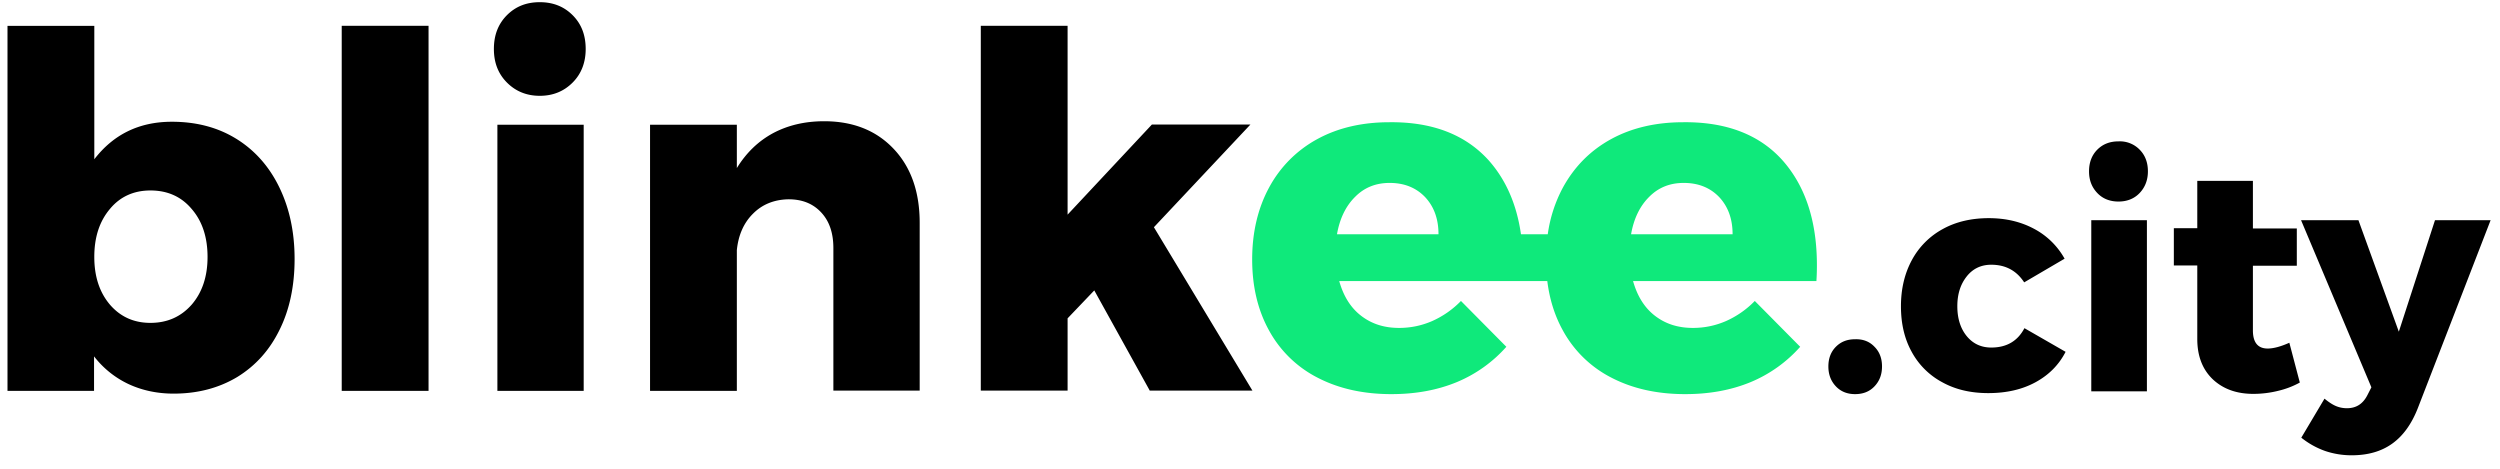
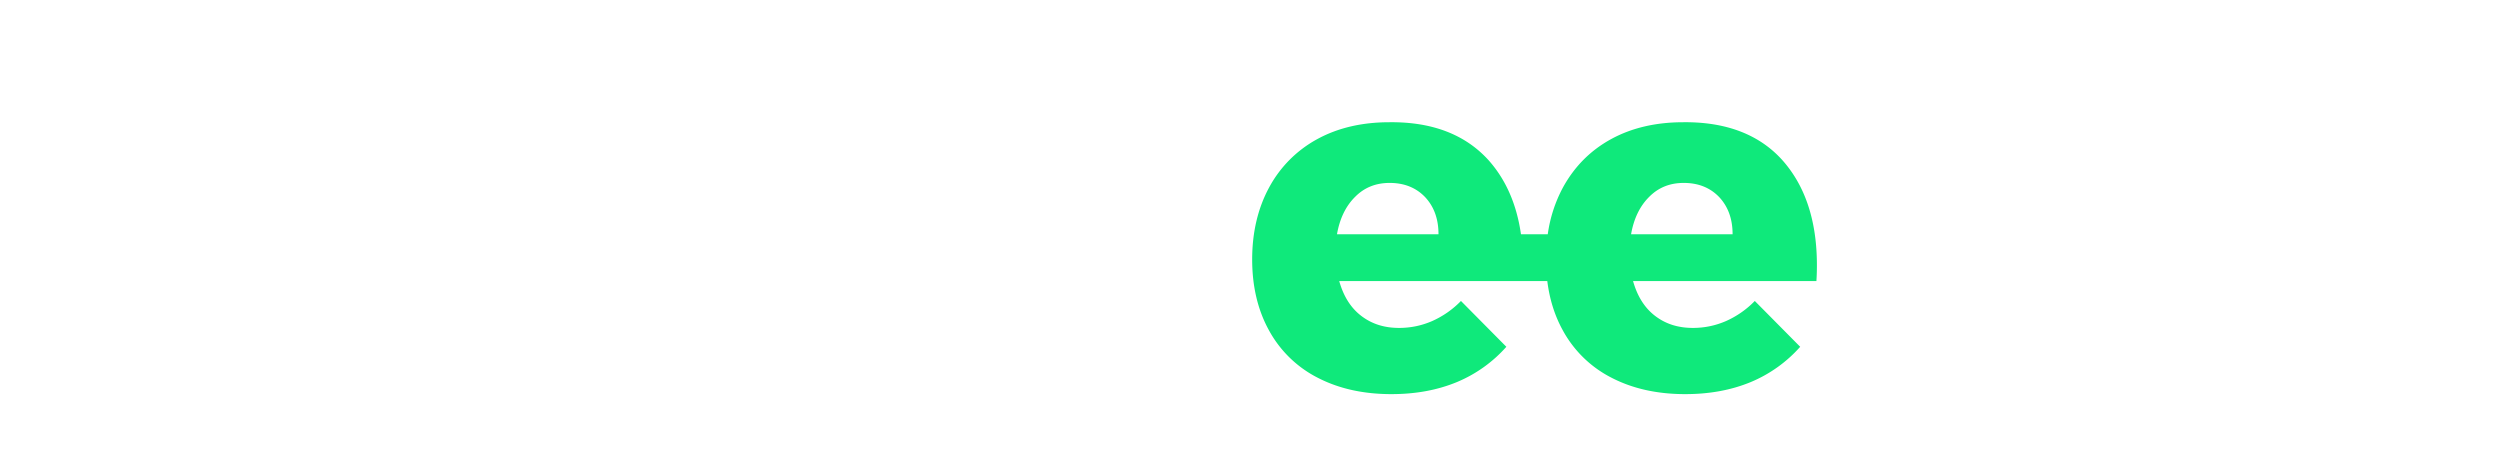
<svg xmlns="http://www.w3.org/2000/svg" width="160" height="30" viewBox="0 0 160 30">
  <g fill="none">
-     <path fill="#000000" d="M15.103 8.871c1.181.725 2.107 1.756 2.761 3.093.655 1.338.99 2.868.99 4.608 0 1.724-.32 3.239-.958 4.527-.638 1.305-1.532 2.304-2.713 3.03-1.182.708-2.539 1.063-4.071 1.063-1.054 0-2.028-.21-2.89-.613a6.02 6.02 0 0 1-2.203-1.772v2.207H.48V1.654h5.556v8.538c1.23-1.595 2.874-2.4 4.965-2.4 1.548 0 2.921.354 4.103 1.08l-.001-.001zm6.768-7.218h5.556v23.361H21.87V1.654l.001-.001zM36.654.977c.559.564.83 1.272.83 2.159 0 .853-.271 1.578-.83 2.142-.559.564-1.261.854-2.107.854-.846 0-1.549-.29-2.108-.854-.558-.564-.83-1.272-.83-2.142 0-.887.272-1.595.83-2.16C33 .414 33.685.14 34.547.14c.846 0 1.548.274 2.107.838V.977zm-4.821 7.008h5.523v17.03h-5.523V7.984v.001zm25.35 1.53c1.118 1.177 1.677 2.756 1.677 4.753v10.73h-5.524V15.88c0-.966-.255-1.723-.782-2.287-.527-.564-1.213-.838-2.091-.838-.91.016-1.677.322-2.267.918-.59.58-.942 1.37-1.038 2.336v9.006h-5.555V7.985h5.555v2.771c.607-.983 1.373-1.724 2.33-2.24.943-.499 2.028-.757 3.257-.757 1.836 0 3.321.58 4.438 1.757v-.001zm16.411 15.5l-3.56-6.429-1.708 1.788v4.624h-5.555V1.653h5.555v12.084l5.396-5.768h6.306l-6.178 6.573 6.305 10.456h-6.56v.016l-.001.001zm-61.333-5.51c.67-.774 1.022-1.789 1.022-3.062 0-1.256-.335-2.287-1.022-3.077-.67-.79-1.548-1.176-2.634-1.176-1.054 0-1.932.387-2.586 1.176-.67.79-1.006 1.805-1.006 3.077 0 1.257.335 2.272 1.006 3.061.67.774 1.532 1.16 2.586 1.16 1.07 0 1.948-.386 2.634-1.16v.001zm107.708 2.69c.32.322.48.741.48 1.257 0 .515-.16.934-.48 1.272-.319.339-.734.5-1.245.5-.495 0-.91-.161-1.23-.5-.318-.338-.478-.757-.478-1.272 0-.516.16-.935.479-1.257.32-.322.718-.483 1.23-.483.51-.016.925.145 1.244.483zm7.471-5.252c-.638 0-1.165.241-1.564.74-.4.5-.607 1.129-.607 1.918 0 .79.208 1.434.607 1.917.399.484.926.725 1.564.725.99 0 1.693-.419 2.124-1.24l2.634 1.514c-.431.838-1.07 1.482-1.932 1.95-.862.467-1.868.692-3.017.692-1.118 0-2.091-.225-2.938-.692a4.79 4.79 0 0 1-1.963-1.95c-.463-.838-.687-1.804-.687-2.916 0-1.128.24-2.11.703-2.964a4.906 4.906 0 0 1 1.98-1.982c.845-.467 1.835-.693 2.937-.693 1.085 0 2.043.226 2.89.677a4.812 4.812 0 0 1 1.963 1.917l-2.586 1.515c-.495-.758-1.198-1.128-2.108-1.128zm9.499-7.363c.351.354.527.822.527 1.386 0 .547-.176 1.015-.527 1.385-.351.37-.814.548-1.357.548s-1.006-.177-1.357-.548c-.351-.37-.527-.822-.527-1.385 0-.564.176-1.032.527-1.386.351-.354.798-.532 1.357-.532a1.76 1.76 0 0 1 1.357.532zm-3.097 4.511h3.56v10.956h-3.56V14.09v.001zm13.346 10.392a5.43 5.43 0 0 1-1.39.531 6.629 6.629 0 0 1-1.58.194c-1.07 0-1.931-.306-2.602-.935-.654-.628-.99-1.482-.99-2.577V16.99h-1.5v-2.384h1.5v-3.03h3.56v3.046h2.81v2.384h-2.81v4.14c0 .774.32 1.16.942 1.16.383 0 .846-.128 1.39-.37l.67 2.546v.001zm5.906 3.915c-.702.5-1.564.74-2.586.74a5.251 5.251 0 0 1-1.692-.273 5.2 5.2 0 0 1-1.533-.854l1.485-2.497c.255.21.495.37.718.467.224.097.463.145.719.145.59 0 1.022-.274 1.309-.838l.255-.5-4.502-10.697h3.672l2.586 7.137 2.315-7.137h3.56l-4.661 12.035c-.4 1.015-.942 1.772-1.645 2.272z" />
    <path fill="#0fe97b" d="M97.342 14.993h1.715a8.897 8.897 0 0 1 .973-2.996c.735-1.338 1.756-2.369 3.081-3.094 1.325-.725 2.874-1.08 4.614-1.08 2.746-.031 4.869.79 6.338 2.418 1.468 1.643 2.219 3.882 2.219 6.734 0 .435-.016.773-.032 1.015h-11.734c.272.967.735 1.708 1.405 2.223.67.516 1.469.774 2.427.774.734 0 1.436-.145 2.107-.435a5.93 5.93 0 0 0 1.852-1.29l2.905 2.933a8.711 8.711 0 0 1-3.16 2.256c-1.246.515-2.635.773-4.2.773-1.803 0-3.384-.355-4.74-1.063a7.331 7.331 0 0 1-3.098-3.03c-.517-.94-.844-1.989-.987-3.141H85.711c.271.967.734 1.708 1.405 2.223.67.516 1.468.774 2.426.774.735 0 1.437-.145 2.107-.435a5.93 5.93 0 0 0 1.852-1.29l2.906 2.933a8.711 8.711 0 0 1-3.161 2.256c-1.245.515-2.634.773-4.199.773-1.804 0-3.384-.355-4.741-1.063a7.331 7.331 0 0 1-3.097-3.03c-.718-1.304-1.07-2.819-1.07-4.527 0-1.74.368-3.286 1.086-4.607a7.625 7.625 0 0 1 3.081-3.094c1.325-.725 2.874-1.08 4.614-1.08 2.745-.031 4.853.79 6.337 2.418 1.11 1.241 1.81 2.823 2.085 4.752zm-5.278 0c0-.982-.287-1.772-.862-2.384-.574-.596-1.325-.902-2.266-.902-.878 0-1.613.29-2.203.886-.591.58-.99 1.385-1.166 2.4h6.497zm18.822 0c0-.982-.288-1.772-.862-2.384-.575-.596-1.325-.902-2.267-.902-.878 0-1.612.29-2.203.886-.59.58-.99 1.385-1.165 2.4h6.497z" />
  </g>
</svg>